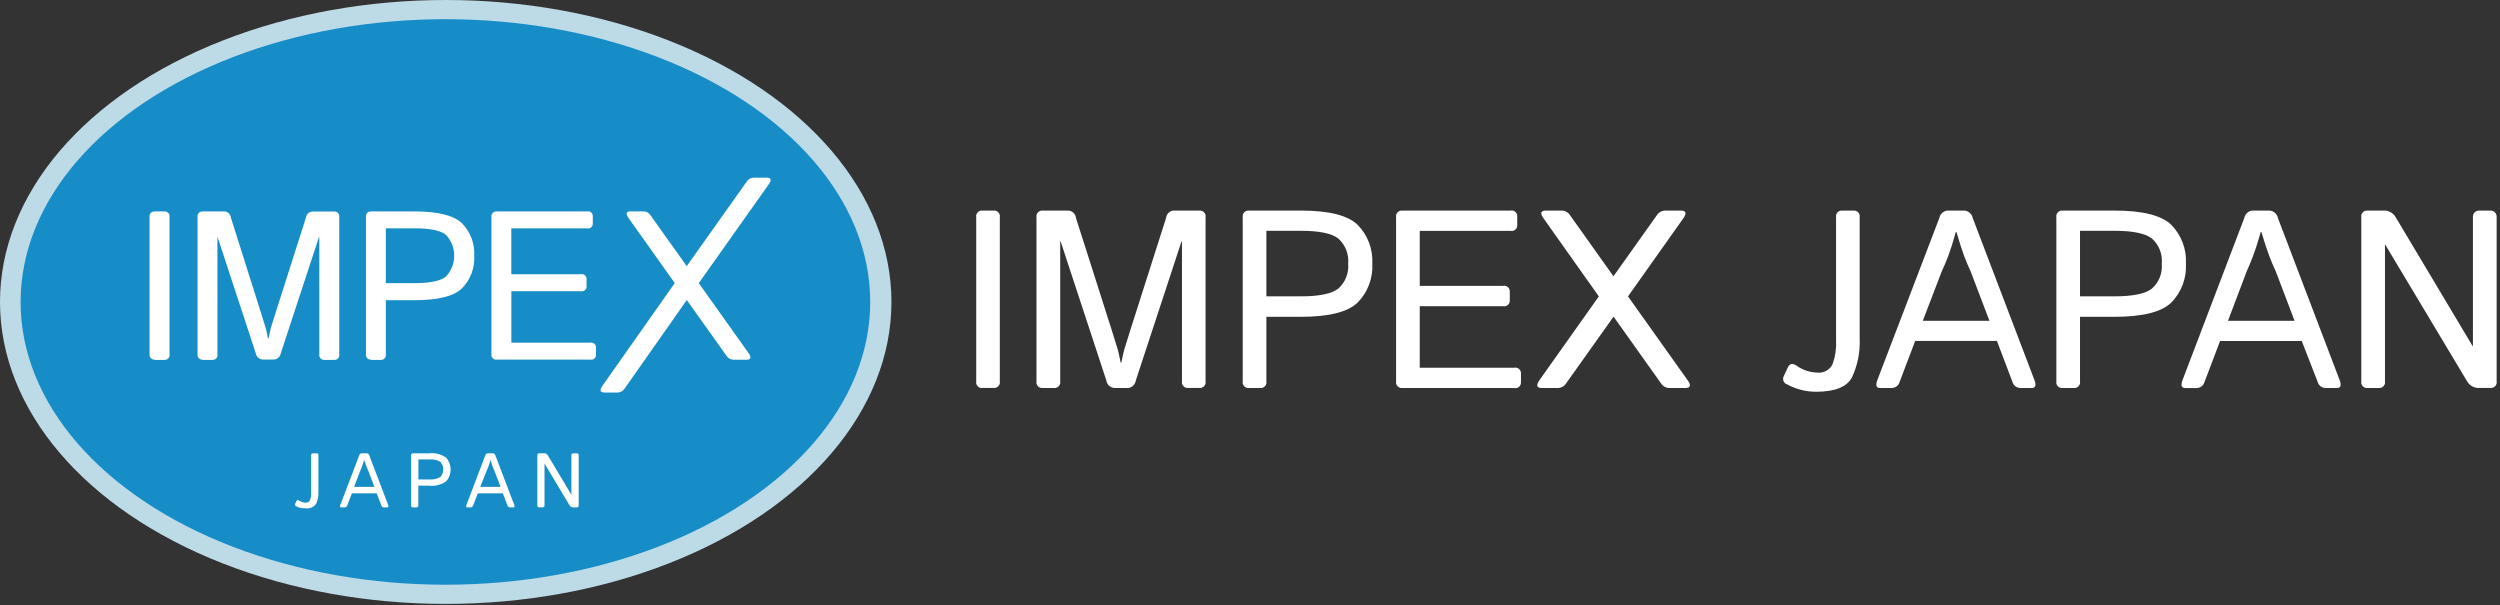
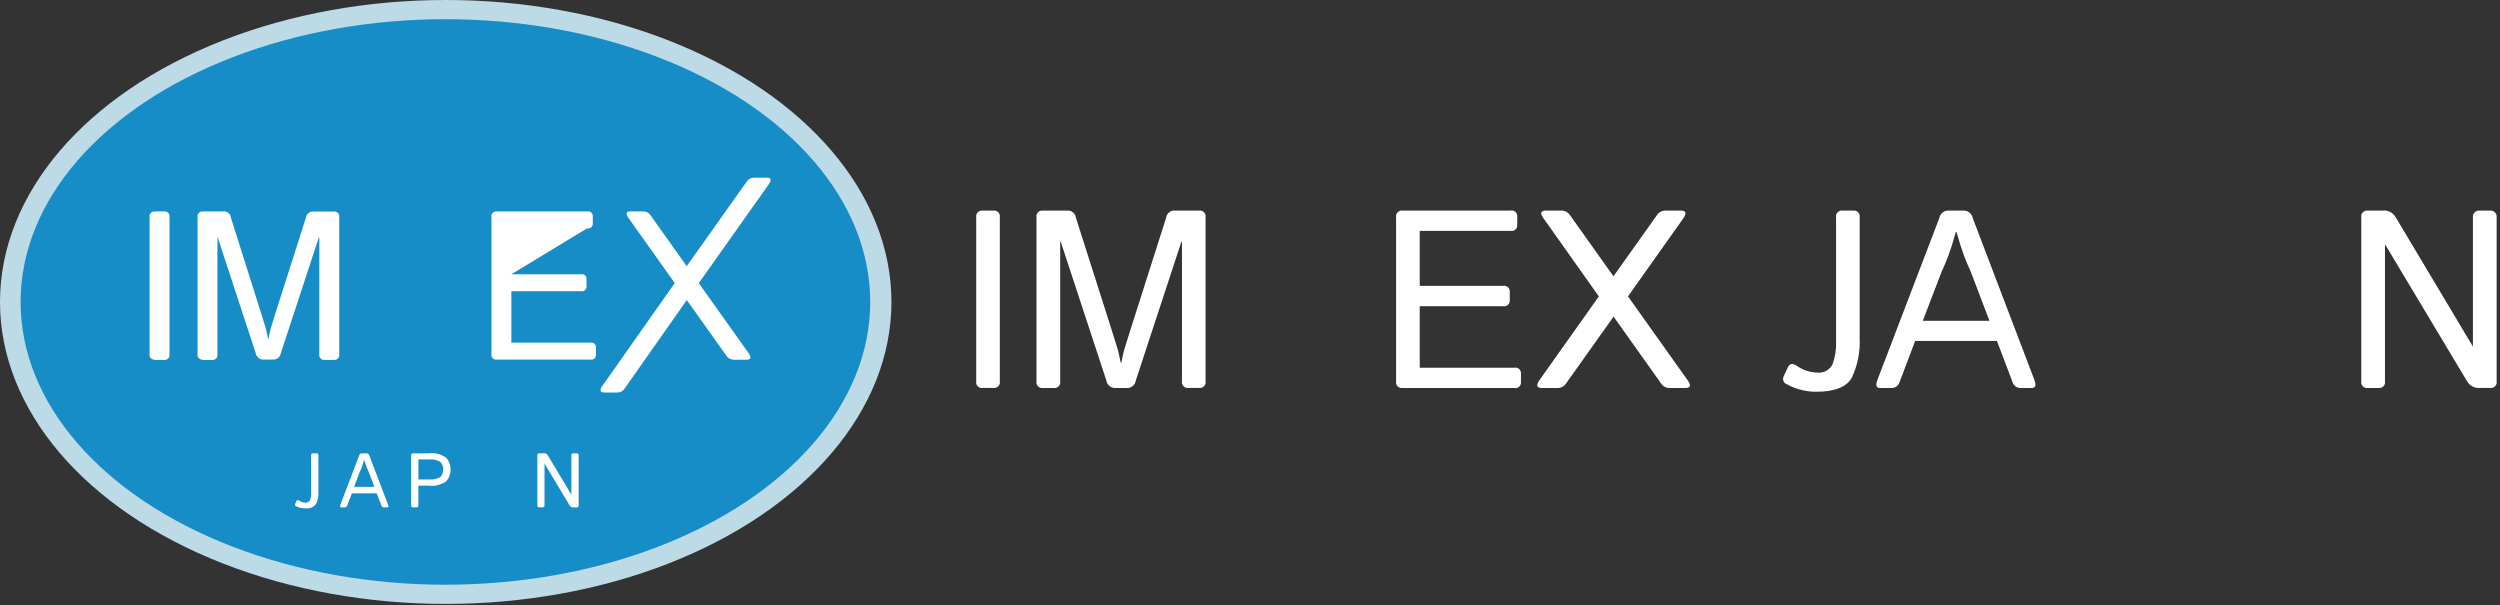
<svg xmlns="http://www.w3.org/2000/svg" width="409px" height="99px" viewBox="0 0 409 99" version="1.1">
  <rect x="0" y="0" width="409" height="99" fill="#333333" stroke="none" />
  <title>IMPEX JAPAN</title>
  <desc>IMPEX JAPAN COMPANY</desc>
  <g id="Page-1" stroke="none" stroke-width="1" fill="none" fill-rule="evenodd">
    <g id="logo2014">
      <ellipse id="Oval" fill="#BDDAE7" cx="72.92" cy="49.4" rx="72.92" ry="49.4" />
      <ellipse id="Oval" fill="#178DC7" cx="72.87" cy="49.4" rx="69.5" ry="46.26" />
      <path d="M25.31,58.84 C25.073,58.857 24.842,58.767 24.679,58.594 C24.516,58.422 24.439,58.185 24.47,57.95 L24.47,35.52 C24.425,35.277 24.497,35.026 24.664,34.844 C24.831,34.661 25.074,34.567 25.32,34.59 L26.88,34.59 C27.126,34.567 27.369,34.661 27.536,34.844 C27.703,35.026 27.775,35.277 27.73,35.52 L27.73,57.95 C27.775,58.193 27.703,58.444 27.536,58.626 C27.369,58.809 27.126,58.903 26.88,58.88 L25.32,58.88 L25.31,58.84 Z" id="Shape" fill="#FFFFFF" />
      <path d="M33.17,58.84 C32.924,58.863 32.681,58.769 32.514,58.586 C32.347,58.404 32.275,58.153 32.32,57.91 L32.32,35.52 C32.275,35.277 32.347,35.026 32.514,34.844 C32.681,34.661 32.924,34.567 33.17,34.59 L36.77,34.59 C37.295,34.651 37.709,35.065 37.77,35.59 L42.57,50.78 C43.063,52.333 43.357,53.273 43.45,53.6 C43.543,53.927 43.673,54.517 43.84,55.37 L43.94,55.37 C44.107,54.517 44.237,53.927 44.33,53.6 C44.423,53.273 44.717,52.333 45.21,50.78 L50.05,35.61 C50.111,35.085 50.525,34.671 51.05,34.61 L54.65,34.61 C54.896,34.587 55.139,34.681 55.306,34.864 C55.473,35.046 55.545,35.297 55.5,35.54 L55.5,57.95 C55.545,58.193 55.473,58.444 55.306,58.626 C55.139,58.809 54.896,58.903 54.65,58.88 L53.09,58.88 C52.844,58.903 52.601,58.809 52.434,58.626 C52.267,58.444 52.195,58.193 52.24,57.95 L52.24,40.17 L52.24,38.82 L52.17,38.82 L45.93,57.82 C45.834,58.373 45.37,58.787 44.81,58.82 L42.97,58.82 C42.41,58.787 41.946,58.373 41.85,57.82 L35.61,38.82 L35.57,38.82 L35.57,40.17 L35.57,57.95 C35.615,58.193 35.543,58.444 35.376,58.626 C35.209,58.809 34.966,58.903 34.72,58.88 L33.17,58.88 L33.17,58.84 Z" id="Shape" fill="#FFFFFF" />
-       <path d="M60.72,58.84 C60.482,58.86 60.247,58.771 60.082,58.598 C59.917,58.426 59.839,58.187 59.87,57.95 L59.87,35.52 C59.825,35.277 59.897,35.026 60.064,34.844 C60.231,34.661 60.474,34.567 60.72,34.59 L67.82,34.59 C71.653,34.59 74.24,35.237 75.58,36.53 C76.969,37.941 77.696,39.874 77.58,41.85 C77.696,43.826 76.969,45.759 75.58,47.17 C74.247,48.463 71.66,49.11 67.82,49.11 L63.12,49.11 L63.12,57.95 C63.165,58.193 63.093,58.444 62.926,58.626 C62.759,58.809 62.516,58.903 62.27,58.88 L60.71,58.88 L60.72,58.84 Z M63.12,46.32 L67.87,46.32 C70.35,46.32 72.043,45.967 72.95,45.26 C74.76,43.335 74.76,40.335 72.95,38.41 C72.05,37.703 70.357,37.35 67.87,37.35 L63.12,37.35 L63.12,46.35 L63.12,46.32 Z" id="Shape" fill="#FFFFFF" />
-       <path d="M81.25,58.84 C81.004,58.863 80.761,58.769 80.594,58.586 C80.427,58.404 80.355,58.153 80.4,57.91 L80.4,35.52 C80.355,35.277 80.427,35.026 80.594,34.844 C80.761,34.661 81.004,34.567 81.25,34.59 L96.05,34.59 C96.279,34.537 96.519,34.594 96.701,34.742 C96.883,34.891 96.986,35.115 96.98,35.35 L96.98,36.6 C96.986,36.835 96.883,37.059 96.701,37.208 C96.519,37.356 96.279,37.413 96.05,37.36 L83.65,37.36 L83.65,44.87 L95.03,44.87 C95.259,44.817 95.499,44.874 95.681,45.022 C95.863,45.171 95.966,45.395 95.96,45.63 L95.96,46.88 C95.966,47.115 95.863,47.339 95.681,47.488 C95.499,47.636 95.259,47.693 95.03,47.64 L83.66,47.64 L83.66,56.06 L96.57,56.06 C96.799,56.007 97.039,56.064 97.221,56.212 C97.403,56.361 97.506,56.585 97.5,56.82 L97.5,58.07 C97.506,58.305 97.403,58.529 97.221,58.678 C97.039,58.826 96.799,58.883 96.57,58.83 L81.25,58.83 L81.25,58.84 Z" id="Shape" fill="#FFFFFF" />
+       <path d="M81.25,58.84 C81.004,58.863 80.761,58.769 80.594,58.586 C80.427,58.404 80.355,58.153 80.4,57.91 L80.4,35.52 C80.355,35.277 80.427,35.026 80.594,34.844 C80.761,34.661 81.004,34.567 81.25,34.59 L96.05,34.59 C96.279,34.537 96.519,34.594 96.701,34.742 C96.883,34.891 96.986,35.115 96.98,35.35 L96.98,36.6 C96.986,36.835 96.883,37.059 96.701,37.208 C96.519,37.356 96.279,37.413 96.05,37.36 L83.65,44.87 L95.03,44.87 C95.259,44.817 95.499,44.874 95.681,45.022 C95.863,45.171 95.966,45.395 95.96,45.63 L95.96,46.88 C95.966,47.115 95.863,47.339 95.681,47.488 C95.499,47.636 95.259,47.693 95.03,47.64 L83.66,47.64 L83.66,56.06 L96.57,56.06 C96.799,56.007 97.039,56.064 97.221,56.212 C97.403,56.361 97.506,56.585 97.5,56.82 L97.5,58.07 C97.506,58.305 97.403,58.529 97.221,58.678 C97.039,58.826 96.799,58.883 96.57,58.83 L81.25,58.83 L81.25,58.84 Z" id="Shape" fill="#FFFFFF" />
      <path d="M98.88,64.21 C98.147,64.21 98.047,63.837 98.58,63.09 L110.39,46.31 L102.85,35.7 C102.317,34.953 102.417,34.58 103.15,34.58 L105.23,34.58 C105.704,34.57 106.149,34.804 106.41,35.2 L112.35,43.54 L122.18,29.69 C122.441,29.294 122.886,29.06 123.36,29.07 L125.44,29.07 C126.173,29.07 126.273,29.443 125.74,30.19 L114.32,46.32 L122.44,57.73 C122.967,58.477 122.867,58.85 122.14,58.85 L120.04,58.85 C119.564,58.859 119.117,58.621 118.86,58.22 L112.36,49.09 L102.17,63.59 C101.912,63.989 101.466,64.227 100.99,64.22 L98.89,64.22 L98.88,64.21 Z" id="Shape" fill="#FFFFFF" />
      <path d="M48.46,82.83 C48.381,82.804 48.317,82.745 48.285,82.668 C48.252,82.592 48.254,82.505 48.29,82.43 L48.49,81.99 C48.58,81.79 48.73,81.76 48.94,81.9 C49.234,82.106 49.581,82.221 49.94,82.23 C50.258,82.275 50.571,82.115 50.72,81.83 C50.856,81.463 50.918,81.072 50.9,80.68 L50.9,74.5 C50.884,74.411 50.91,74.32 50.971,74.254 C51.032,74.187 51.12,74.152 51.21,74.16 L51.78,74.16 C51.87,74.152 51.958,74.187 52.019,74.254 C52.08,74.32 52.106,74.411 52.09,74.5 L52.09,80.5 C52.121,81.168 51.991,81.833 51.71,82.44 C51.294,82.995 50.604,83.272 49.92,83.16 C49.413,83.175 48.911,83.062 48.46,82.83 L48.46,82.83 Z" id="Shape" fill="#FFFFFF" />
      <path d="M55.81,83.01 C55.623,83.01 55.58,82.873 55.68,82.6 L58.75,74.54 C58.785,74.335 58.953,74.18 59.16,74.16 L60.02,74.16 C60.225,74.183 60.392,74.337 60.43,74.54 L63.5,82.6 C63.6,82.873 63.557,83.01 63.37,83.01 L62.81,83.01 C62.621,83.013 62.454,82.891 62.4,82.71 L61.63,80.71 L57.57,80.71 L56.8,82.71 C56.749,82.893 56.58,83.017 56.39,83.01 L55.83,83.01 L55.81,83.01 Z M57.93,79.65 L61.25,79.65 L60.31,77.18 C60.203,76.947 60.097,76.693 59.99,76.42 C59.883,76.147 59.743,75.75 59.57,75.23 L59.57,75.23 C59.423,75.743 59.297,76.14 59.19,76.42 C59.083,76.7 58.977,76.953 58.87,77.18 L57.93,79.65 Z" id="Shape" fill="#FFFFFF" />
      <path d="M67.57,83.01 C67.48,83.018 67.392,82.983 67.331,82.916 C67.27,82.85 67.244,82.759 67.26,82.67 L67.26,74.5 C67.244,74.411 67.27,74.32 67.331,74.254 C67.392,74.187 67.48,74.152 67.57,74.16 L70.16,74.16 C71.158,74.047 72.163,74.299 72.99,74.87 C73.969,75.978 73.969,77.642 72.99,78.75 C72.163,79.32 71.158,79.572 70.16,79.46 L68.44,79.46 L68.44,82.67 C68.456,82.759 68.43,82.85 68.369,82.916 C68.308,82.983 68.22,83.018 68.13,83.01 L67.57,83.01 L67.57,83.01 Z M68.45,78.44 L70.18,78.44 C70.822,78.501 71.467,78.365 72.03,78.05 C72.688,77.347 72.688,76.253 72.03,75.55 C71.467,75.235 70.822,75.099 70.18,75.16 L68.45,75.16 L68.45,78.43 L68.45,78.44 Z" id="Shape" fill="#FFFFFF" />
-       <path d="M76.44,83.01 C76.253,83.01 76.21,82.873 76.31,82.6 L79.38,74.54 C79.415,74.335 79.583,74.18 79.79,74.16 L80.65,74.16 C80.855,74.183 81.022,74.337 81.06,74.54 L84.13,82.6 C84.23,82.873 84.187,83.01 84,83.01 L83.44,83.01 C83.251,83.013 83.084,82.891 83.03,82.71 L82.26,80.71 L78.17,80.71 L77.4,82.71 C77.349,82.893 77.18,83.017 76.99,83.01 L76.43,83.01 L76.44,83.01 Z M78.57,79.65 L81.89,79.65 L80.95,77.18 C80.843,76.947 80.737,76.693 80.63,76.42 C80.523,76.147 80.397,75.75 80.25,75.23 L80.25,75.23 C80.103,75.743 79.977,76.14 79.87,76.42 C79.763,76.7 79.657,76.953 79.55,77.18 L78.57,79.65 Z" id="Shape" fill="#FFFFFF" />
      <path d="M88.22,83.01 C88.13,83.018 88.042,82.983 87.981,82.916 C87.92,82.85 87.894,82.759 87.91,82.67 L87.91,74.5 C87.894,74.411 87.92,74.32 87.981,74.254 C88.042,74.187 88.13,74.152 88.22,74.16 L89,74.16 C89.245,74.142 89.48,74.261 89.61,74.47 L93.48,80.94 L93.48,80.94 L93.48,80.45 L93.48,74.5 C93.464,74.411 93.49,74.32 93.551,74.254 C93.612,74.187 93.7,74.152 93.79,74.16 L94.36,74.16 C94.45,74.152 94.538,74.187 94.599,74.254 C94.66,74.32 94.686,74.411 94.67,74.5 L94.67,82.67 C94.686,82.759 94.66,82.85 94.599,82.916 C94.538,82.983 94.45,83.018 94.36,83.01 L93.82,83.01 C93.571,83.032 93.331,82.912 93.2,82.7 L89.08,75.83 L89.08,75.83 L89.08,76.32 L89.08,82.66 C89.096,82.749 89.07,82.84 89.009,82.906 C88.948,82.973 88.86,83.008 88.77,83 L88.2,83 L88.22,83.01 Z" id="Shape" fill="#FFFFFF" />
      <path d="M160.71,63.48 C160.418,63.504 160.132,63.39 159.936,63.172 C159.739,62.955 159.656,62.658 159.71,62.37 L159.71,35.56 C159.656,35.272 159.739,34.975 159.936,34.758 C160.132,34.54 160.418,34.426 160.71,34.45 L162.57,34.45 C162.862,34.426 163.148,34.54 163.344,34.758 C163.541,34.975 163.624,35.272 163.57,35.56 L163.57,62.36 C163.624,62.648 163.541,62.945 163.344,63.162 C163.148,63.38 162.862,63.494 162.57,63.47 L160.71,63.47 L160.71,63.48 Z" id="Shape" fill="#fff" />
      <path d="M170.57,63.48 C170.278,63.504 169.992,63.39 169.796,63.172 C169.599,62.955 169.516,62.658 169.57,62.37 L169.57,35.56 C169.516,35.272 169.599,34.975 169.796,34.758 C169.992,34.54 170.278,34.426 170.57,34.45 L174.88,34.45 C175.495,34.543 175.968,35.041 176.03,35.66 L181.82,53.82 C182.413,55.68 182.763,56.803 182.87,57.19 C182.977,57.577 183.133,58.283 183.34,59.31 L183.46,59.31 C183.66,58.283 183.817,57.577 183.93,57.19 C184.043,56.803 184.393,55.68 184.98,53.82 L190.77,35.66 C190.832,35.041 191.305,34.543 191.92,34.45 L196.23,34.45 C196.522,34.426 196.808,34.54 197.004,34.758 C197.201,34.975 197.284,35.272 197.23,35.56 L197.23,62.36 C197.284,62.648 197.201,62.945 197.004,63.162 C196.808,63.38 196.522,63.494 196.23,63.47 L194.37,63.47 C194.078,63.494 193.792,63.38 193.596,63.162 C193.399,62.945 193.316,62.648 193.37,62.36 L193.37,41.13 L193.37,39.51 L193.29,39.51 L185.82,62.24 C185.731,62.888 185.219,63.396 184.57,63.48 L182.34,63.48 C181.66,63.436 181.102,62.924 181,62.25 L173.53,39.52 L173.45,39.52 L173.45,41.14 L173.45,62.37 C173.504,62.658 173.421,62.955 173.224,63.172 C173.028,63.39 172.742,63.504 172.45,63.48 L170.57,63.48 L170.57,63.48 Z" id="Shape" fill="#fff" />
-       <path d="M204.31,63.48 C204.018,63.504 203.732,63.39 203.536,63.172 C203.339,62.955 203.256,62.658 203.31,62.37 L203.31,35.56 C203.256,35.272 203.339,34.975 203.536,34.758 C203.732,34.54 204.018,34.426 204.31,34.45 L212.81,34.45 C217.397,34.45 220.493,35.223 222.1,36.77 C223.765,38.459 224.64,40.772 224.51,43.14 C224.64,45.508 223.765,47.821 222.1,49.51 C220.493,51.057 217.397,51.83 212.81,51.83 L207.18,51.83 L207.18,62.37 C207.234,62.658 207.151,62.955 206.954,63.172 C206.758,63.39 206.472,63.504 206.18,63.48 L204.32,63.48 L204.31,63.48 Z M207.18,48.48 L212.87,48.48 C215.837,48.48 217.86,48.06 218.94,47.22 C220.1,46.188 220.702,44.666 220.56,43.12 C220.702,41.574 220.1,40.052 218.94,39.02 C217.86,38.18 215.837,37.76 212.87,37.76 L207.18,37.76 L207.18,48.5 L207.18,48.48 Z" id="Shape" fill="#fff" />
      <path d="M229.4,63.48 C229.108,63.504 228.822,63.39 228.626,63.172 C228.429,62.955 228.346,62.658 228.4,62.37 L228.4,35.56 C228.346,35.272 228.429,34.975 228.626,34.758 C228.822,34.54 229.108,34.426 229.4,34.45 L247.11,34.45 C247.384,34.388 247.67,34.456 247.887,34.634 C248.104,34.812 248.227,35.08 248.22,35.36 L248.22,36.86 C248.227,37.14 248.104,37.408 247.887,37.586 C247.67,37.764 247.384,37.832 247.11,37.77 L232.27,37.77 L232.27,46.77 L245.89,46.77 C246.164,46.708 246.45,46.776 246.667,46.954 C246.884,47.132 247.007,47.4 247,47.68 L247,49.18 C247.007,49.46 246.884,49.728 246.667,49.906 C246.45,50.084 246.164,50.152 245.89,50.09 L232.27,50.09 L232.27,60.16 L247.72,60.16 C247.994,60.098 248.28,60.166 248.497,60.344 C248.714,60.522 248.837,60.79 248.83,61.07 L248.83,62.57 C248.837,62.85 248.714,63.118 248.497,63.296 C248.28,63.474 247.994,63.542 247.72,63.48 L229.4,63.48 L229.4,63.48 Z" id="Shape" fill="#fff" />
      <path d="M252.26,63.48 C251.38,63.48 251.257,63.033 251.89,62.14 L261.57,48.49 L252.57,35.79 C251.903,34.897 252.027,34.45 252.94,34.45 L255.43,34.45 C256.001,34.437 256.538,34.721 256.85,35.2 L263.96,45.2 L271.07,35.2 C271.382,34.721 271.919,34.437 272.49,34.45 L274.98,34.45 C275.86,34.45 275.98,34.897 275.34,35.79 L266.34,48.49 L276.05,62.14 C276.717,63.033 276.593,63.48 275.68,63.48 L273.17,63.48 C272.599,63.493 272.062,63.209 271.75,62.73 L263.98,51.8 L256.21,62.73 C255.898,63.209 255.361,63.493 254.79,63.48 L252.28,63.48 L252.26,63.48 Z" id="Shape" fill="#fff" />
      <path d="M292.38,62.89 C292.115,62.81 291.898,62.617 291.788,62.363 C291.678,62.108 291.686,61.818 291.81,61.57 L292.48,60.13 C292.773,59.463 293.267,59.37 293.96,59.85 C294.922,60.531 296.062,60.913 297.24,60.95 C298.286,61.092 299.308,60.559 299.79,59.62 C300.238,58.412 300.439,57.127 300.38,55.84 L300.38,35.56 C300.326,35.272 300.409,34.975 300.606,34.758 C300.802,34.54 301.088,34.426 301.38,34.45 L303.24,34.45 C303.532,34.426 303.818,34.54 304.014,34.758 C304.211,34.975 304.294,35.272 304.24,35.56 L304.24,55.36 C304.343,57.553 303.914,59.738 302.99,61.73 C302.15,63.303 300.193,64.09 297.12,64.09 C295.465,64.092 293.835,63.679 292.38,62.89 L292.38,62.89 Z" id="Shape" fill="#fff" />
      <path d="M307.57,63.48 C306.95,63.48 306.81,63.033 307.15,62.14 L317.27,35.68 C317.39,35.031 317.916,34.534 318.57,34.45 L321.4,34.45 C322.07,34.518 322.615,35.018 322.74,35.68 L332.82,62.14 C333.16,63.033 333.02,63.48 332.4,63.48 L330.57,63.48 C329.951,63.488 329.404,63.077 329.24,62.48 L326.7,55.78 L313.32,55.78 L310.78,62.48 C310.616,63.077 310.069,63.488 309.45,63.48 L307.57,63.48 L307.57,63.48 Z M314.57,52.48 L325.47,52.48 L322.39,44.38 C322.03,43.627 321.677,42.79 321.33,41.87 C320.983,40.95 320.567,39.643 320.08,37.95 L319.98,37.95 C319.5,39.637 319.087,40.94 318.74,41.86 C318.393,42.78 318.04,43.617 317.68,44.37 L314.57,52.48 Z" id="Shape" fill="#fff" />
-       <path d="M337.42,63.48 C337.128,63.504 336.842,63.39 336.646,63.172 C336.449,62.955 336.366,62.658 336.42,62.37 L336.42,35.56 C336.366,35.272 336.449,34.975 336.646,34.758 C336.842,34.54 337.128,34.426 337.42,34.45 L345.92,34.45 C350.507,34.45 353.603,35.223 355.21,36.77 C356.875,38.459 357.75,40.772 357.62,43.14 C357.75,45.508 356.875,47.821 355.21,49.51 C353.603,51.057 350.507,51.83 345.92,51.83 L340.29,51.83 L340.29,62.37 C340.344,62.658 340.261,62.955 340.064,63.172 C339.868,63.39 339.582,63.504 339.29,63.48 L337.43,63.48 L337.42,63.48 Z M340.29,48.48 L345.98,48.48 C348.947,48.48 350.97,48.06 352.05,47.22 C353.21,46.188 353.812,44.666 353.67,43.12 C353.812,41.574 353.21,40.052 352.05,39.02 C350.97,38.18 348.947,37.76 345.98,37.76 L340.29,37.76 L340.29,48.5 L340.29,48.48 Z" id="Shape" fill="#fff" />
-       <path d="M357.5,63.48 C356.88,63.48 356.74,63.033 357.08,62.14 L367.16,35.68 C367.285,35.018 367.83,34.518 368.5,34.45 L371.33,34.45 C372,34.518 372.545,35.018 372.67,35.68 L382.75,62.14 C383.09,63.033 382.95,63.48 382.33,63.48 L380.5,63.48 C379.881,63.488 379.334,63.077 379.17,62.48 L376.57,55.79 L363.2,55.79 L360.66,62.49 C360.496,63.087 359.949,63.498 359.33,63.49 L357.5,63.49 L357.5,63.48 Z M364.5,52.48 L375.39,52.48 L372.31,44.38 C371.95,43.627 371.597,42.79 371.25,41.87 C370.903,40.95 370.473,39.643 369.96,37.95 L369.86,37.95 C369.38,39.637 368.963,40.94 368.61,41.86 C368.257,42.78 367.91,43.617 367.57,44.37 L364.5,52.48 Z" id="Shape" fill="#fff" />
      <path d="M387.31,63.48 C387.018,63.504 386.732,63.39 386.536,63.172 C386.339,62.955 386.256,62.658 386.31,62.37 L386.31,35.56 C386.256,35.272 386.339,34.975 386.536,34.758 C386.732,34.54 387.018,34.426 387.31,34.45 L389.88,34.45 C390.68,34.388 391.45,34.772 391.88,35.45 L404.57,56.7 L404.57,56.7 L404.57,55.08 L404.57,35.56 C404.539,35.276 404.63,34.993 404.821,34.781 C405.012,34.569 405.285,34.448 405.57,34.45 L407.45,34.45 C407.735,34.448 408.008,34.569 408.199,34.781 C408.39,34.993 408.481,35.276 408.45,35.56 L408.45,62.36 C408.504,62.648 408.421,62.945 408.224,63.162 C408.028,63.38 407.742,63.494 407.45,63.47 L405.67,63.47 C404.87,63.53 404.102,63.146 403.67,62.47 L390.18,39.95 L390.18,39.95 L390.18,41.57 L390.18,62.37 C390.234,62.658 390.151,62.955 389.954,63.172 C389.758,63.39 389.472,63.504 389.18,63.48 L387.32,63.48 L387.31,63.48 Z" id="Shape" fill="#fff" />
    </g>
  </g>
</svg>